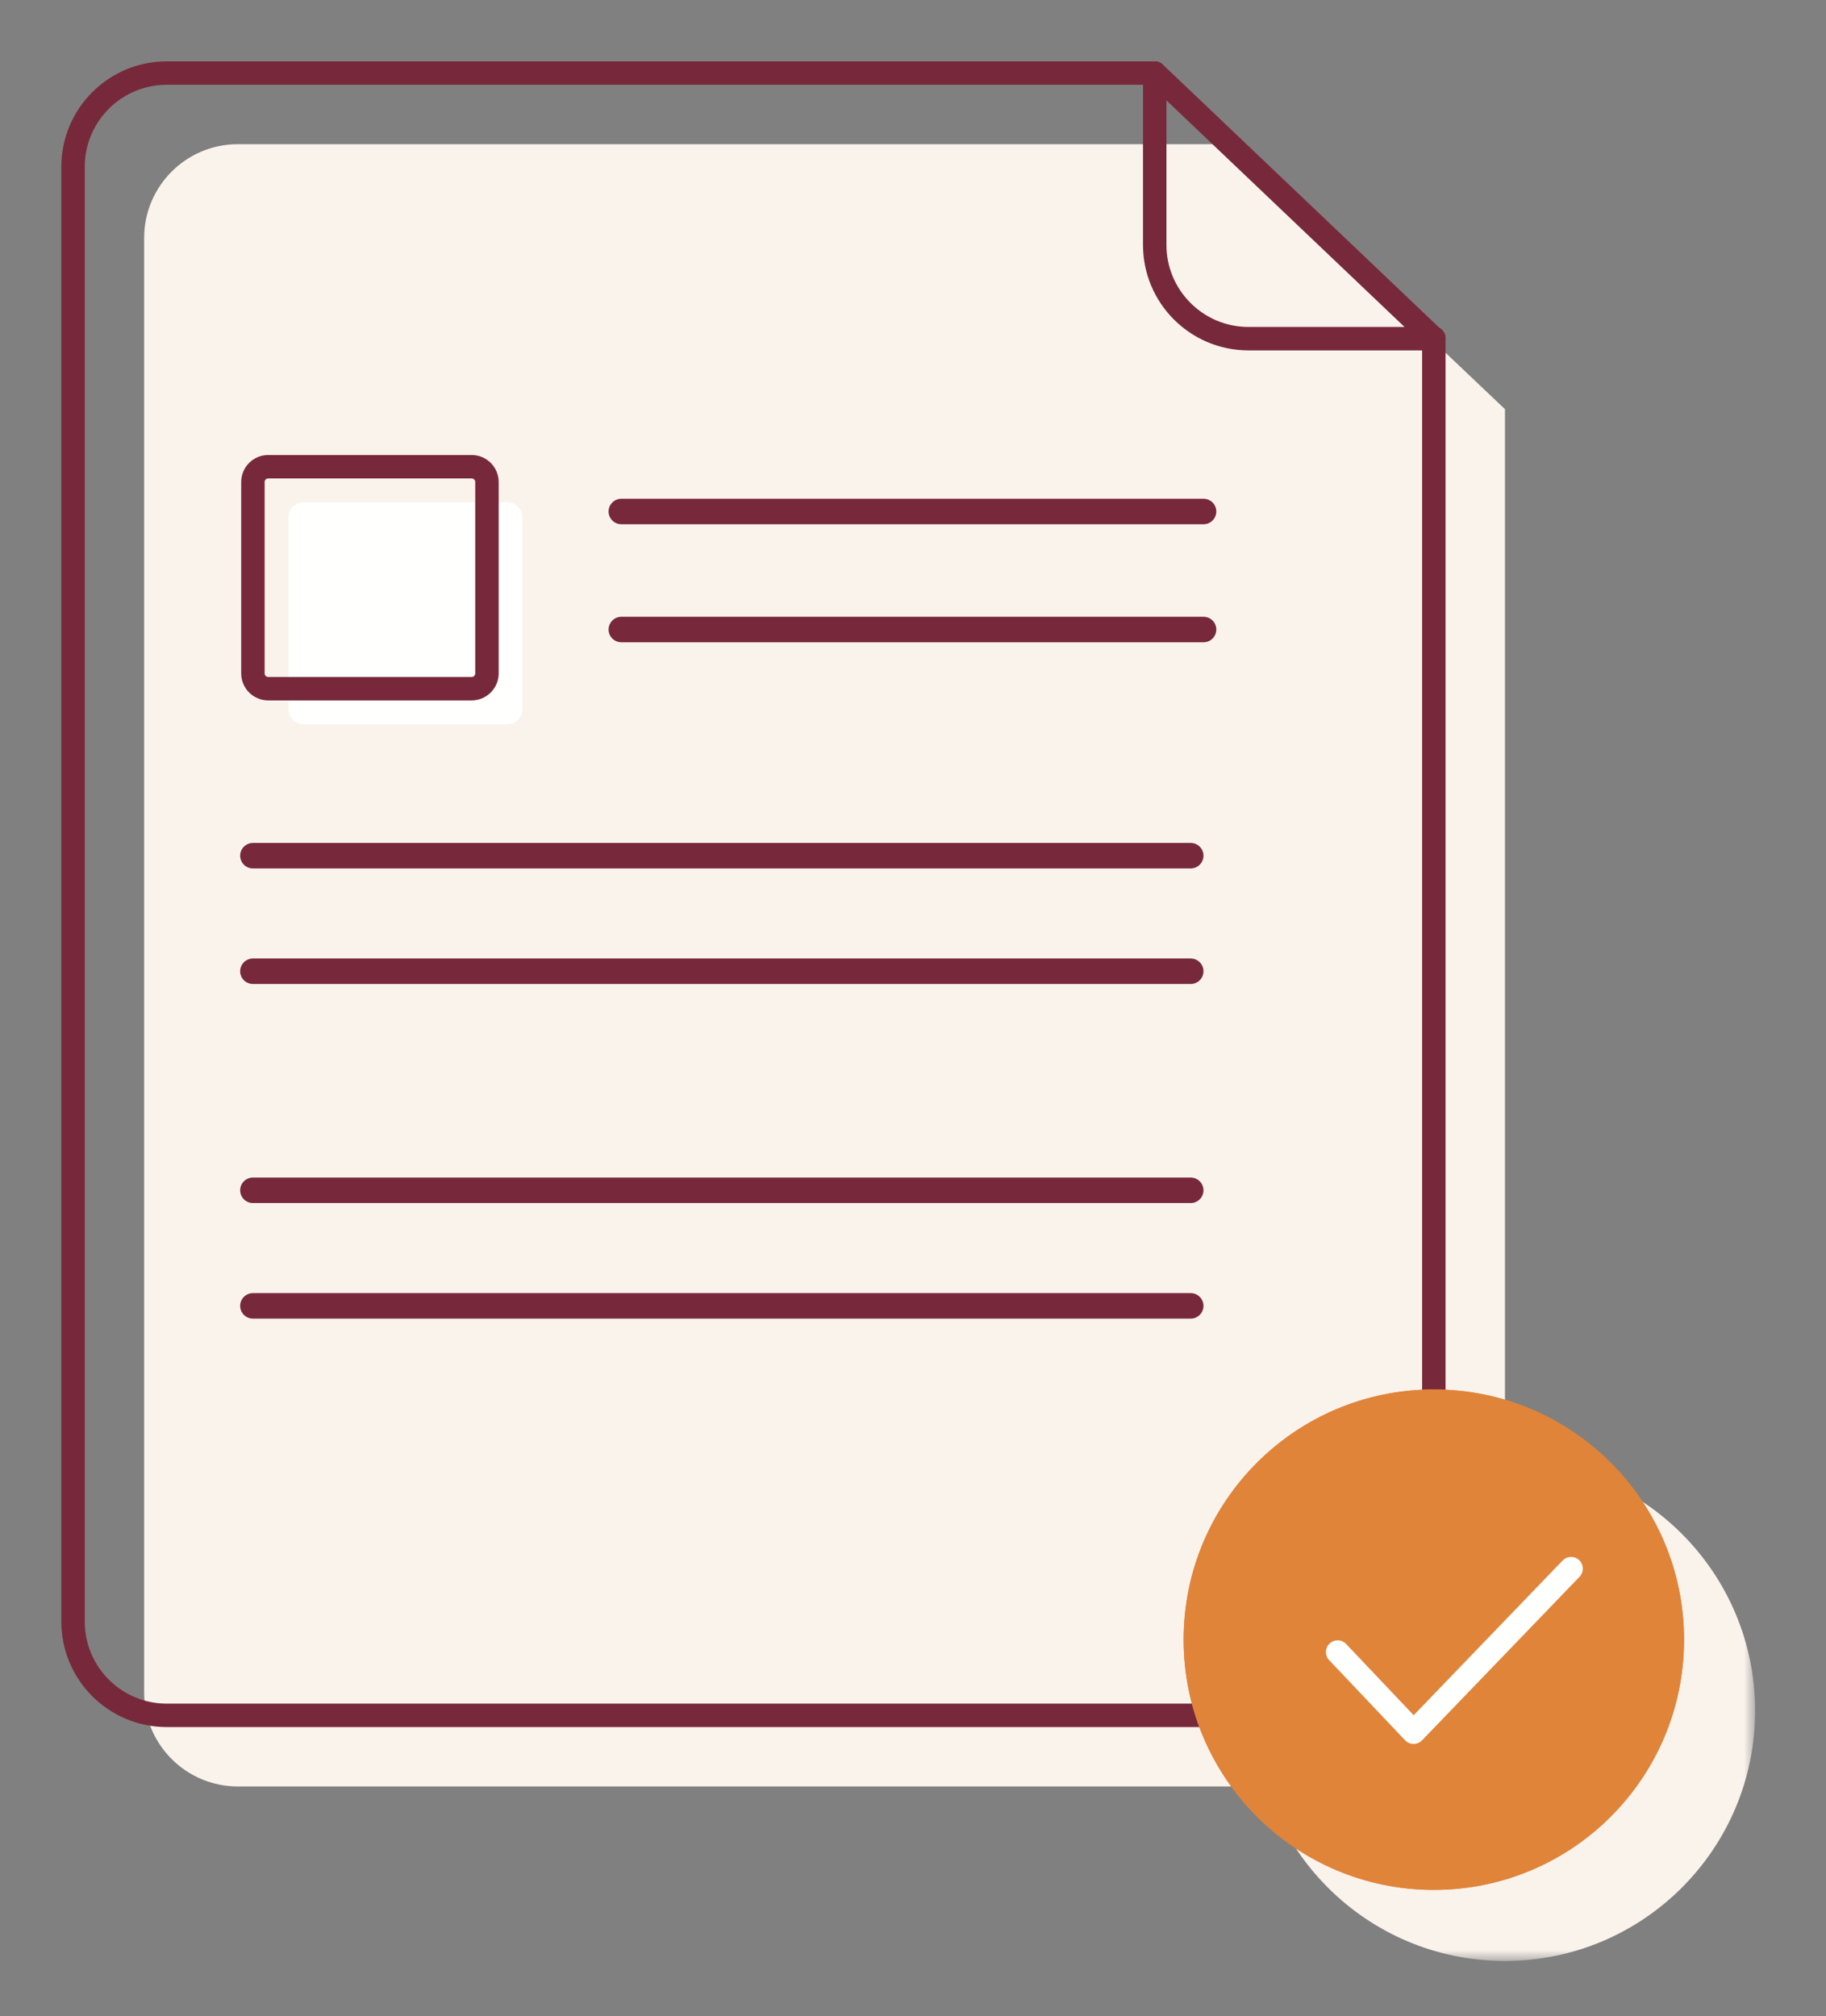
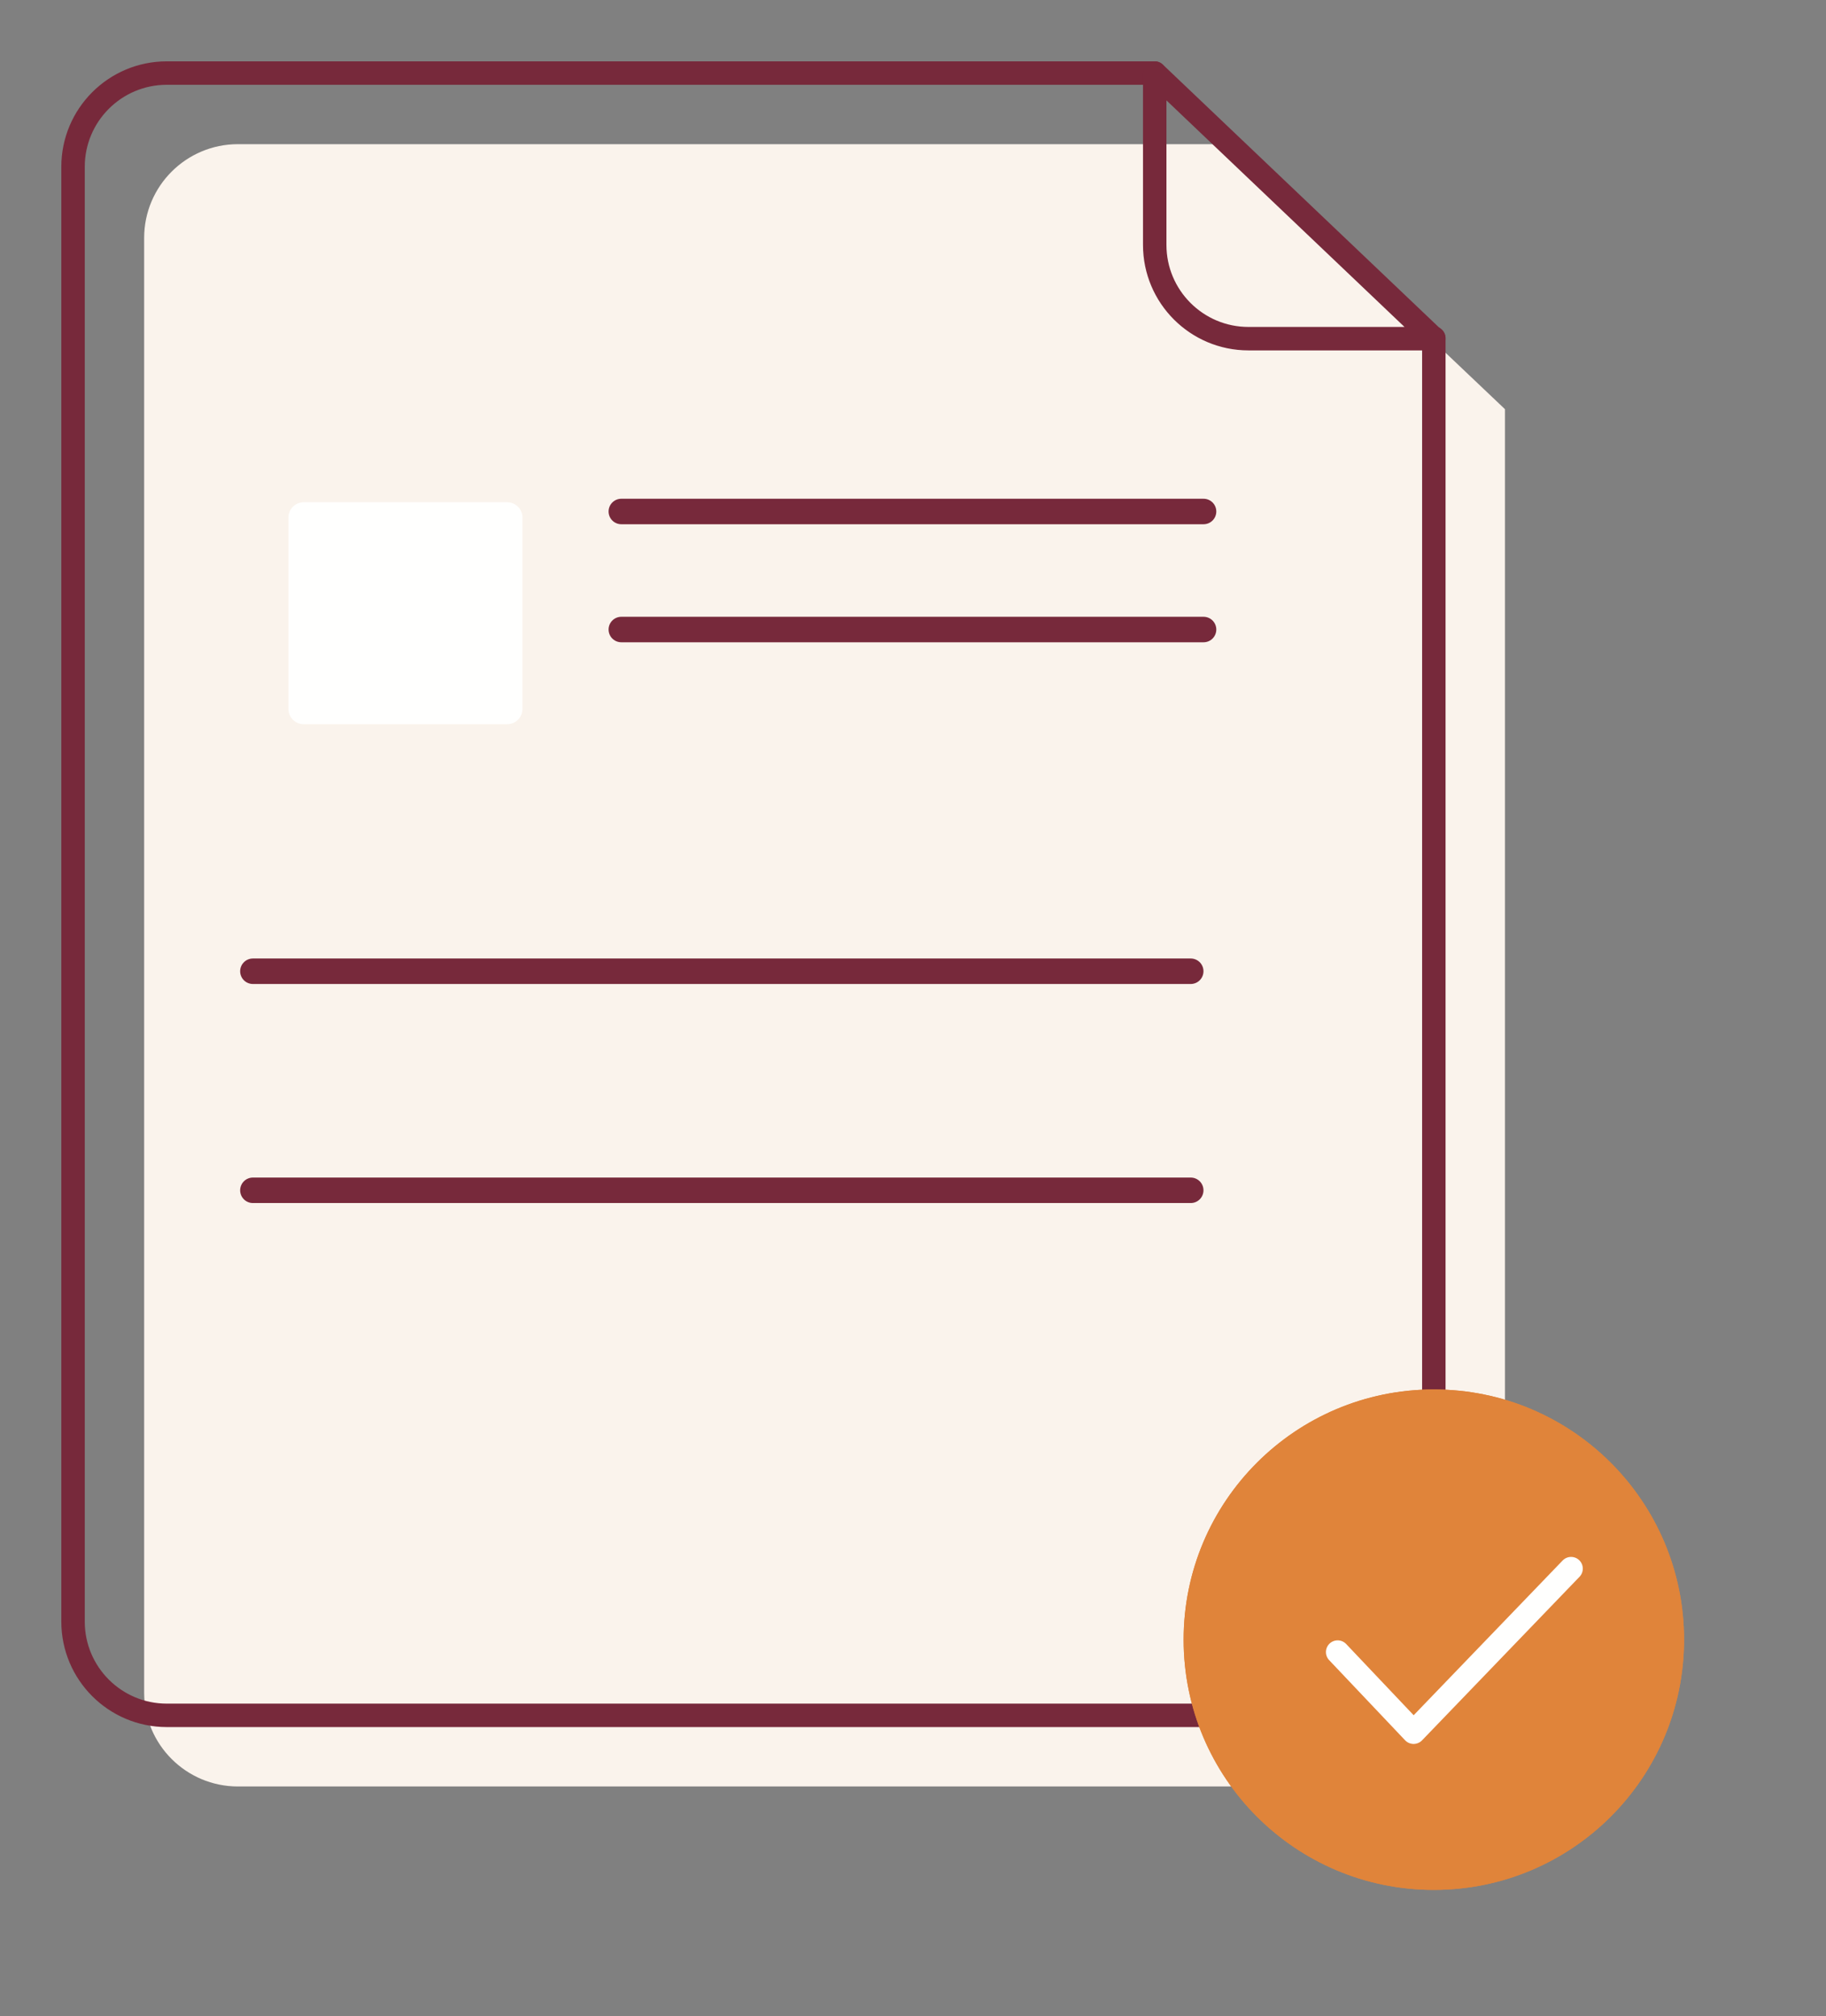
<svg xmlns="http://www.w3.org/2000/svg" xmlns:xlink="http://www.w3.org/1999/xlink" width="125px" height="138px" viewBox="0 0 125 138" version="1.1">
  <rect x="0" y="0" width="125" height="138" fill="#808080" stroke="none" />
  <title>icon / mobile / suppot</title>
  <defs>
    <polygon id="path-1" points="0 0 34.255 0 34.255 34.256 0 34.256" />
  </defs>
  <g id="icon-/-mobile-/-suppot" stroke="none" stroke-width="1" fill="none" fill-rule="evenodd">
    <path d="M83.916,9.869 L103.023,28.009 L103.023,115.868 C103.023,119.414 100.148,122.288 96.603,122.288 L16.289,122.288 C12.743,122.288 9.868,119.414 9.868,115.868 L9.868,16.289 C9.868,12.743 12.743,9.869 16.289,9.869 L83.909,9.869" id="Fill-1" fill="#FAF3EC" />
    <g id="Group-5" transform="translate(85.891, 99.977)">
      <mask id="mask-2" fill="white">
        <use xlink:href="#path-1" />
      </mask>
      <g id="Clip-4" />
-       <path d="M34.256,17.128 C34.256,26.587 26.587,34.256 17.128,34.256 C7.668,34.256 0,26.587 0,17.128 C0,7.669 7.668,0 17.128,0 C26.587,0 34.256,7.669 34.256,17.128" id="Fill-3" fill="#FAF3EC" mask="url(#mask-2)" />
    </g>
-     <line x1="17.312" y1="58.574" x2="81.512" y2="58.574" id="Stroke-6" stroke="#77293B" stroke-width="1.745" stroke-linecap="round" stroke-linejoin="round" />
    <line x1="17.312" y1="66.484" x2="81.512" y2="66.484" id="Stroke-8" stroke="#77293B" stroke-width="1.745" stroke-linecap="round" stroke-linejoin="round" />
    <line x1="17.312" y1="81.479" x2="81.512" y2="81.479" id="Stroke-10" stroke="#77293B" stroke-width="1.745" stroke-linecap="round" stroke-linejoin="round" />
-     <line x1="17.312" y1="89.39" x2="81.512" y2="89.39" id="Stroke-12" stroke="#77293B" stroke-width="1.745" stroke-linecap="round" stroke-linejoin="round" />
    <path d="M98.154,23.141 L98.154,111 C98.154,114.546 95.279,117.42 91.734,117.42 L11.42,117.42 C7.874,117.42 5,114.546 5,111 L5,11.421 C5,7.875 7.874,5.001 11.42,5.001 L79.04,5.001" id="Stroke-14" stroke="#77293B" stroke-width="1.605" stroke-linecap="round" stroke-linejoin="round" />
    <path d="M115.282,112.24 C115.282,121.7 107.614,129.368 98.154,129.368 C88.694,129.368 81.026,121.7 81.026,112.24 C81.026,102.781 88.694,95.112 98.154,95.112 C107.614,95.112 115.282,102.781 115.282,112.24" id="Fill-16" fill="#E0843A" />
    <path d="M34.717,49.575 L20.794,49.575 C20.214,49.575 19.744,49.105 19.744,48.526 L19.744,35.429 C19.744,34.85 20.214,34.38 20.794,34.38 L34.717,34.38 C35.297,34.38 35.766,34.85 35.766,35.429 L35.766,48.526 C35.766,49.105 35.297,49.575 34.717,49.575" id="Fill-18" fill="#FFFFFE" />
-     <path d="M32.285,47.143 L18.362,47.143 C17.782,47.143 17.313,46.673 17.313,46.094 L17.313,32.997 C17.313,32.418 17.782,31.948 18.362,31.948 L32.285,31.948 C32.865,31.948 33.335,32.418 33.335,32.997 L33.335,46.094 C33.335,46.673 32.865,47.143 32.285,47.143 Z" id="Stroke-20" stroke="#77293B" stroke-width="1.605" stroke-linecap="round" stroke-linejoin="round" />
    <path d="M98.154,23.183 L85.467,23.183 C81.922,23.183 79.047,20.309 79.047,16.763 L79.047,5 L98.154,23.183 Z" id="Stroke-22" stroke="#77293B" stroke-width="1.605" stroke-linecap="round" stroke-linejoin="round" />
    <line x1="42.533" y1="35.013" x2="82.39" y2="35.013" id="Stroke-24" stroke="#77293B" stroke-width="1.745" stroke-linecap="round" stroke-linejoin="round" />
    <line x1="42.533" y1="43.093" x2="82.39" y2="43.093" id="Stroke-26" stroke="#77293B" stroke-width="1.745" stroke-linecap="round" stroke-linejoin="round" />
    <path d="M115.282,112.24 C115.282,121.7 107.614,129.368 98.154,129.368 C88.694,129.368 81.026,121.7 81.026,112.24 C81.026,102.781 88.694,95.112 98.154,95.112 C107.614,95.112 115.282,102.781 115.282,112.24" id="Fill-28" fill="#E0843A" />
    <polyline id="Stroke-30" stroke="#FFFFFE" stroke-width="1.605" stroke-linecap="round" stroke-linejoin="round" points="91.57 113.088 96.769 118.574 107.549 107.377" />
  </g>
</svg>